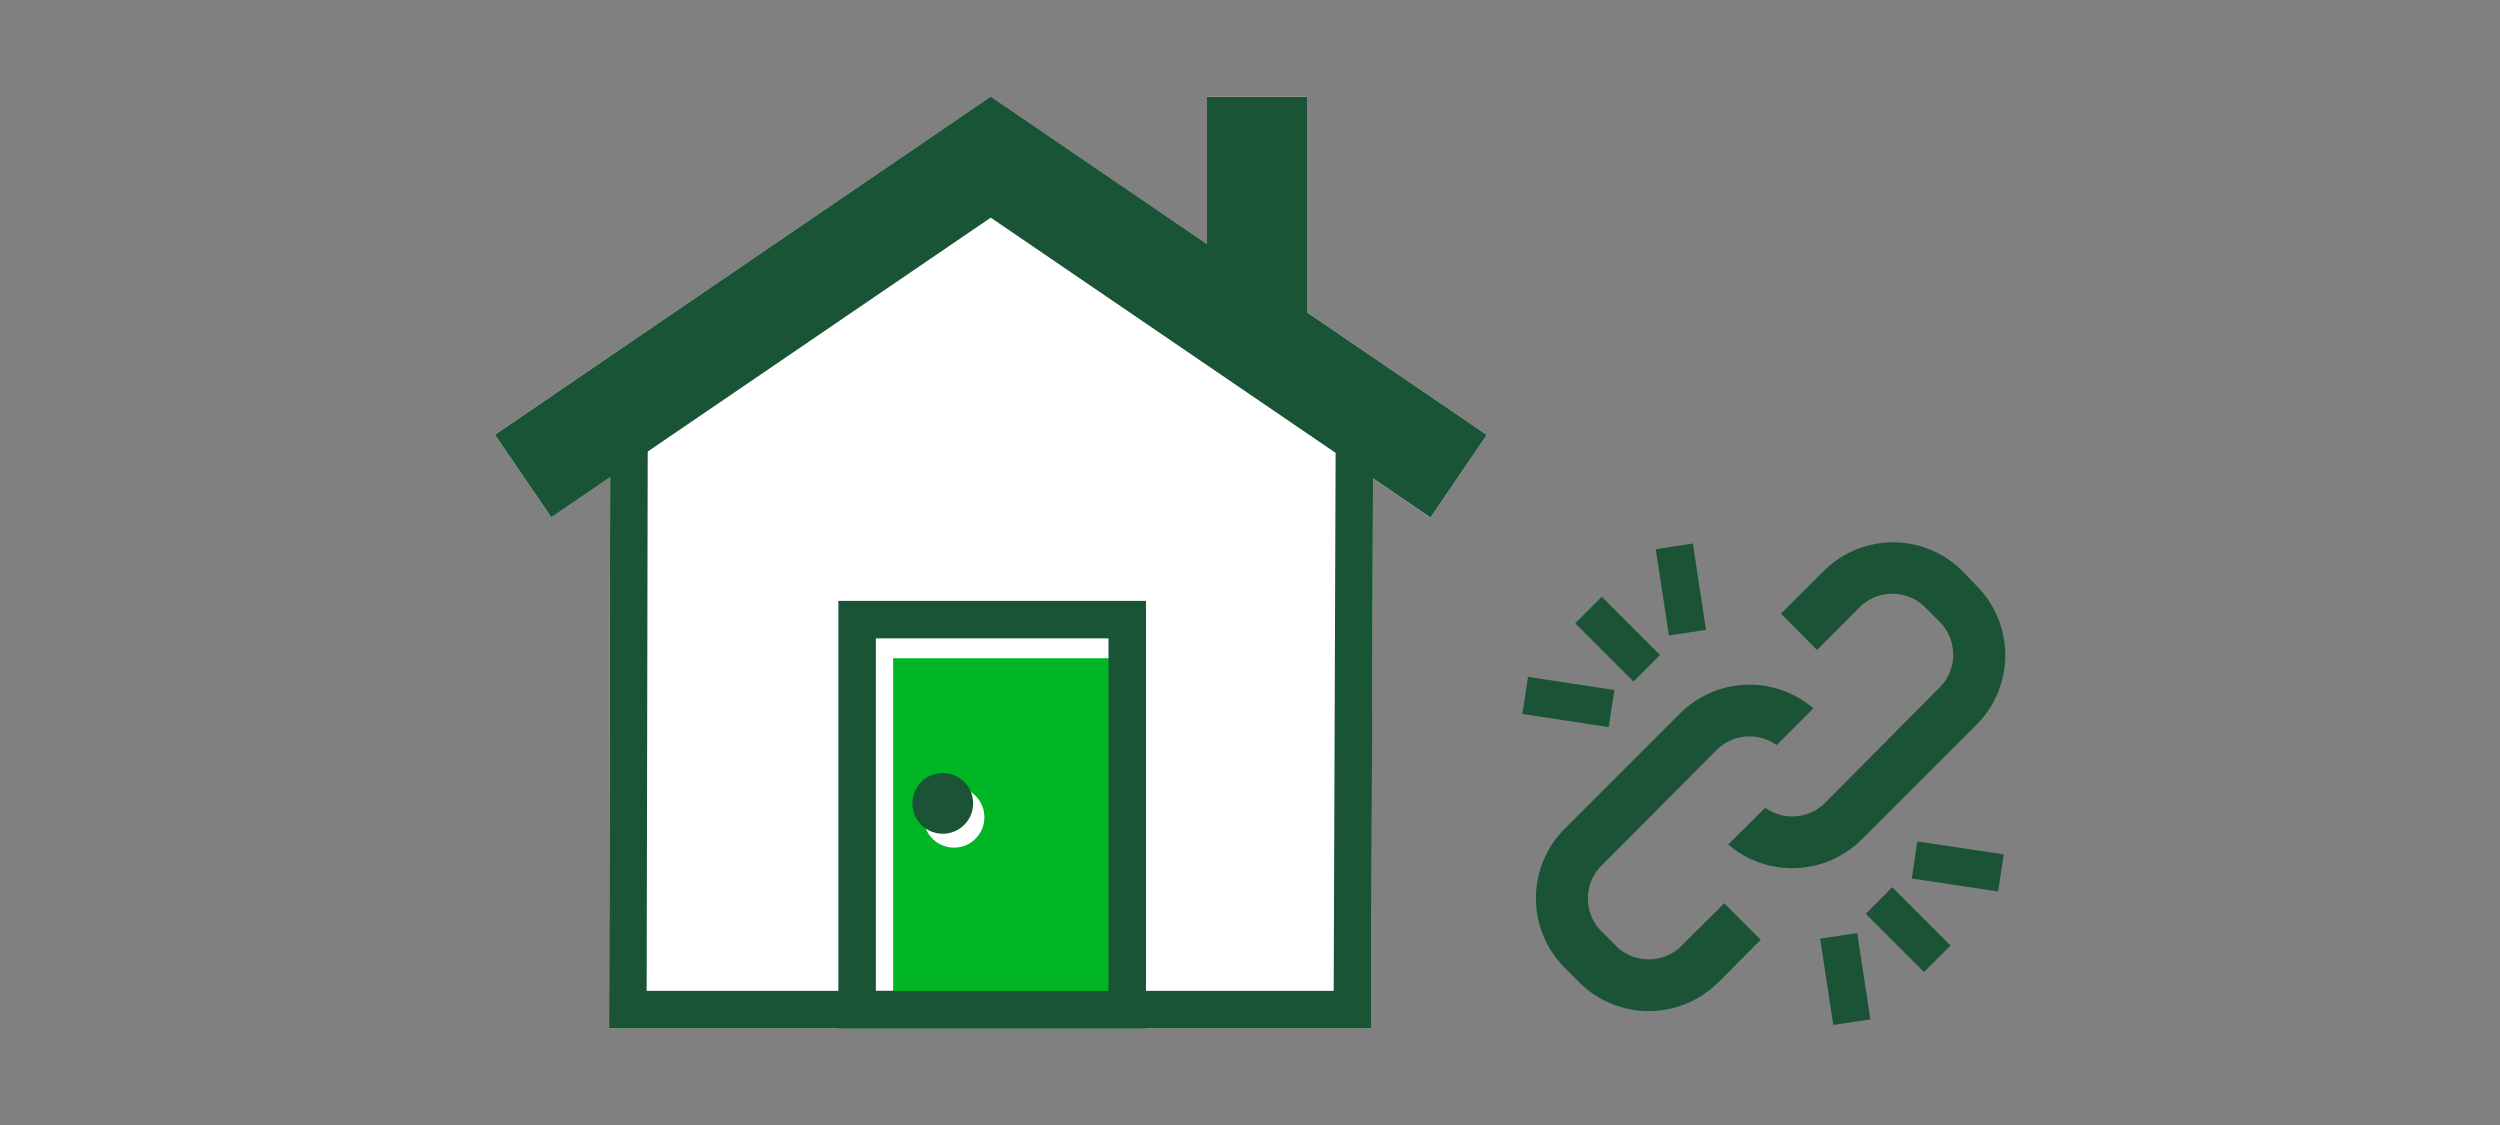
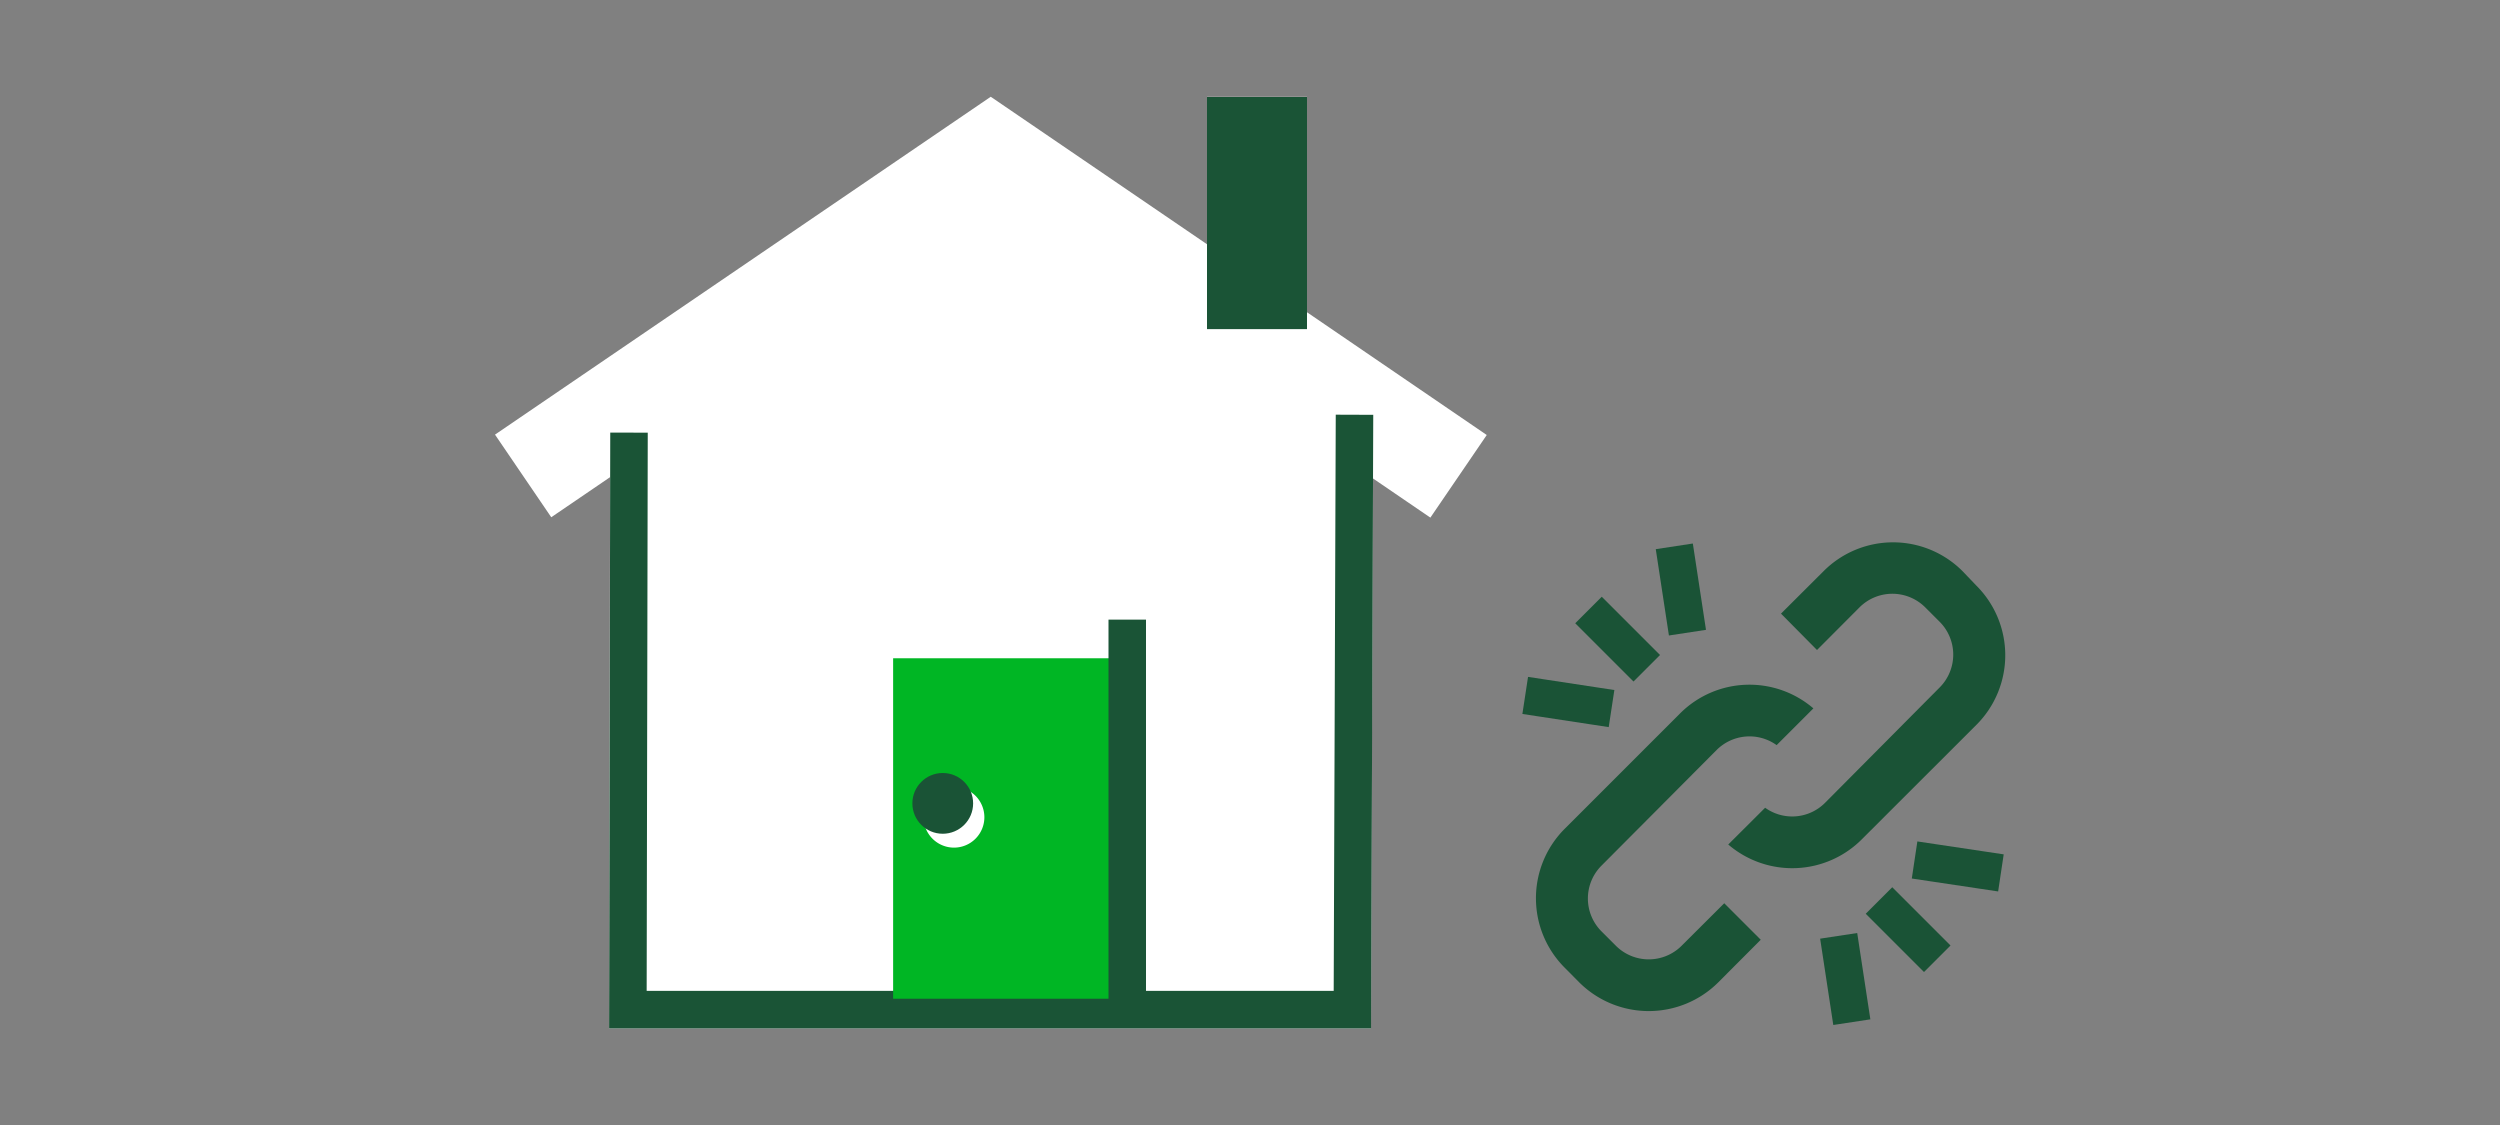
<svg xmlns="http://www.w3.org/2000/svg" viewBox="0 0 200 90">
  <rect x="0" y="0" width="200" height="90" fill="#808080" stroke="none" />
  <defs>
    <style>.cls-1{fill:#fff;}.cls-2,.cls-3,.cls-6{fill:none;stroke-miterlimit:10;}.cls-2,.cls-3{stroke:#1a5436;}.cls-2{stroke-width:8px;}.cls-3,.cls-6{stroke-width:3px;}.cls-4{fill:#00b624;}.cls-5{fill:#1a5336;}.cls-6{stroke:#1a5336;stroke-linecap:square;}</style>
  </defs>
  <g id="FLT_ART_WORKS" data-name="FLT ART WORKS">
    <polygon class="cls-1" points="118.94 34.8 114.43 41.41 109.83 38.27 109.68 82.27 48.72 82.27 48.81 38.17 44.1 41.38 39.6 34.77 79.26 7.74 96.56 19.54 96.56 7.75 104.56 7.75 104.56 24.98 118.94 34.8" />
-     <polyline class="cls-2" points="41.85 38.08 79.26 12.57 116.69 38.1" />
    <polyline class="cls-3" points="50.32 34.61 50.23 80.77 108.19 80.77 108.36 33.18" />
    <line class="cls-2" x1="100.56" y1="7.76" x2="100.56" y2="26.33" />
    <path class="cls-4" d="M71.45,52.66V79.9H89.1V52.66Zm4.87,15.15a2.43,2.43,0,1,1,2.43-2.43A2.43,2.43,0,0,1,76.32,67.81Z" />
-     <path class="cls-3" d="M90.18,80.77V49.57H68.57v31.2Z" />
+     <path class="cls-3" d="M90.18,80.77V49.57v31.2Z" />
    <circle class="cls-5" cx="75.42" cy="64.27" r="2.43" />
    <line class="cls-6" x1="128.14" y1="49.86" x2="130.68" y2="52.4" />
    <line class="cls-6" x1="134.17" y1="45.19" x2="134.77" y2="49.13" />
    <line class="cls-6" x1="123.5" y1="55.86" x2="127.44" y2="56.46" />
    <line class="cls-6" x1="153.92" y1="75.64" x2="151.38" y2="73.1" />
    <line class="cls-6" x1="158.59" y1="69.61" x2="154.65" y2="69.02" />
    <line class="cls-6" x1="147.92" y1="80.29" x2="147.32" y2="76.35" />
    <path class="cls-5" d="M158.1,46.84,157,45.69a7.85,7.85,0,0,0-11.11,0l-3.41,3.4L145.36,52l3.4-3.41a3.72,3.72,0,0,1,5.26,0l1.15,1.15a3.72,3.72,0,0,1,0,5.26L146,64.23a3.71,3.71,0,0,1-4.79.39l-2.95,2.94a7.86,7.86,0,0,0,10.67-.4L158.1,58A7.87,7.87,0,0,0,158.1,46.84Z" />
    <path class="cls-5" d="M125.2,77.44l1.14,1.15a7.88,7.88,0,0,0,11.12,0l3.4-3.41-2.92-2.92-3.41,3.4a3.72,3.72,0,0,1-5.26,0l-1.15-1.15a3.72,3.72,0,0,1,0-5.26L137.33,60a3.72,3.72,0,0,1,4.8-.39l2.94-2.94a7.85,7.85,0,0,0-10.66.4l-9.21,9.21A7.86,7.86,0,0,0,125.2,77.44Z" />
  </g>
</svg>